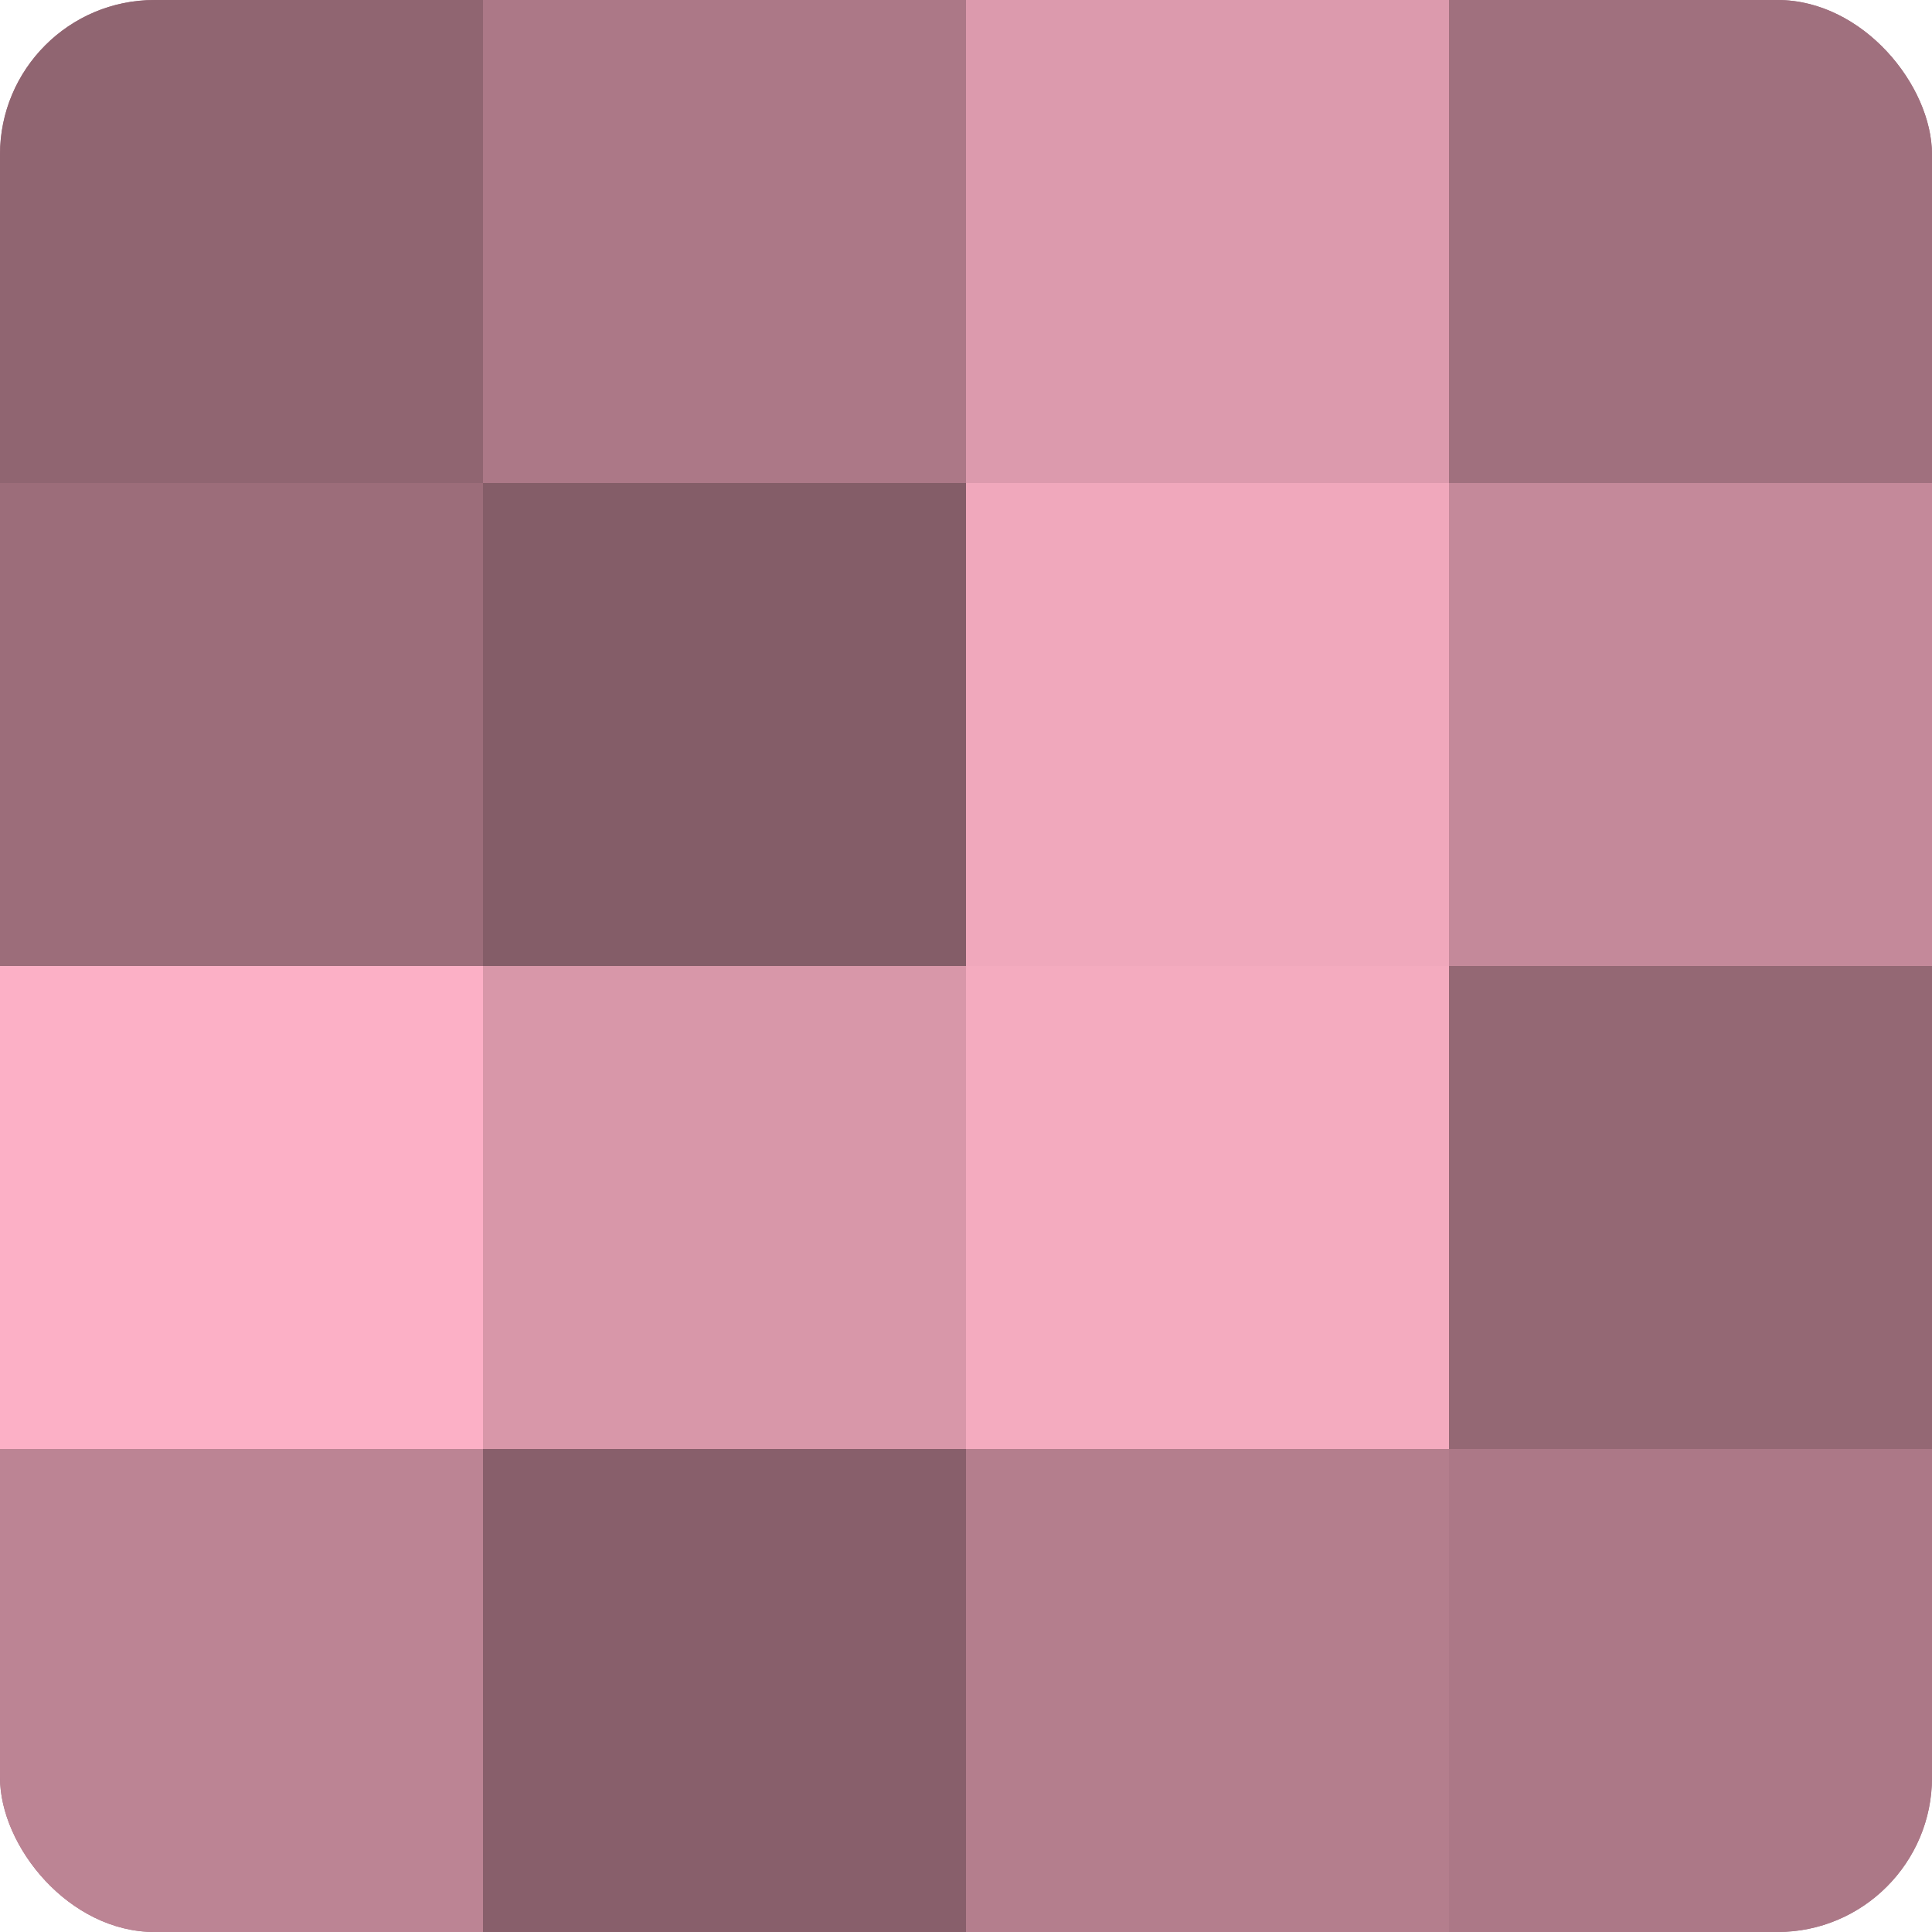
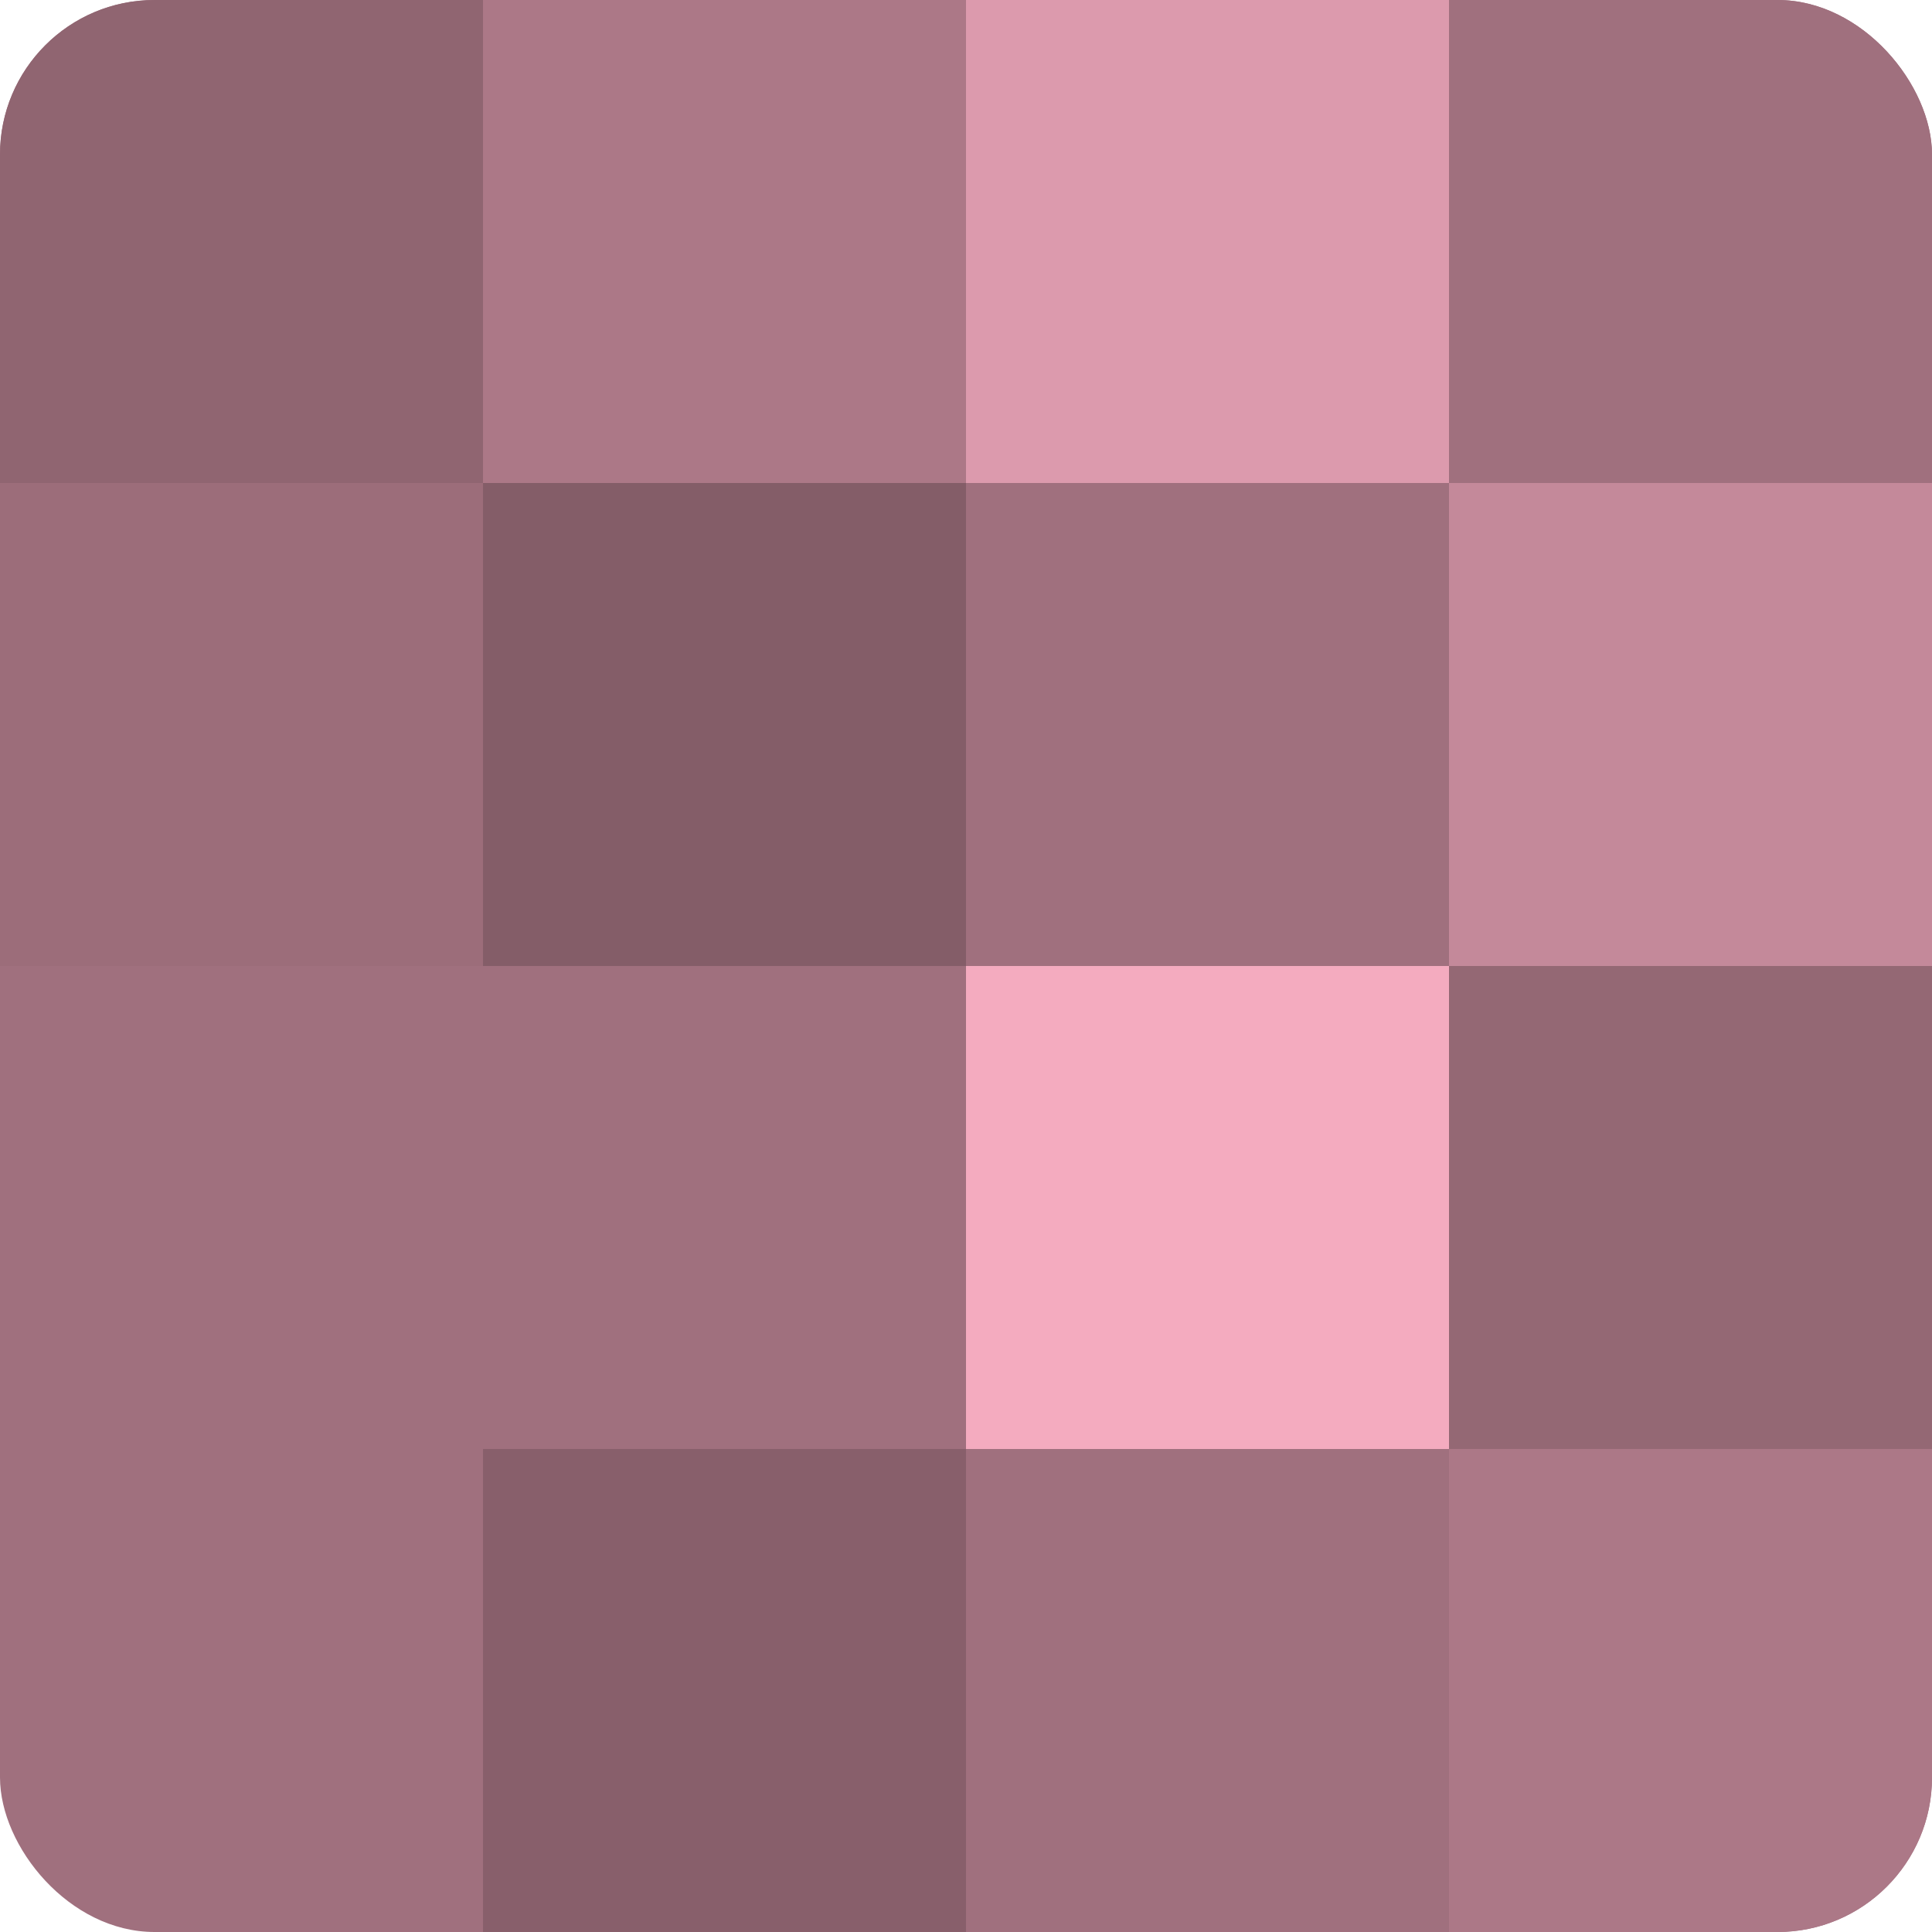
<svg xmlns="http://www.w3.org/2000/svg" width="60" height="60" viewBox="0 0 100 100" preserveAspectRatio="xMidYMid meet">
  <defs>
    <clipPath id="c" width="100" height="100">
      <rect width="100" height="100" rx="8" ry="8" />
    </clipPath>
  </defs>
  <g clip-path="url(#c)">
    <rect width="100" height="100" fill="#a0707e" />
    <rect width="25" height="25" fill="#906571" />
    <rect y="25" width="25" height="25" fill="#9c6d7a" />
-     <rect y="50" width="25" height="25" fill="#fcb0c6" />
-     <rect y="75" width="25" height="25" fill="#bc8494" />
    <rect x="25" width="25" height="25" fill="#ac7887" />
    <rect x="25" y="25" width="25" height="25" fill="#845d68" />
-     <rect x="25" y="50" width="25" height="25" fill="#d897a9" />
    <rect x="25" y="75" width="25" height="25" fill="#885f6b" />
    <rect x="50" width="25" height="25" fill="#dc9aad" />
-     <rect x="50" y="25" width="25" height="25" fill="#f0a8bc" />
    <rect x="50" y="50" width="25" height="25" fill="#f4abbf" />
-     <rect x="50" y="75" width="25" height="25" fill="#b47e8d" />
    <rect x="75" width="25" height="25" fill="#a0707e" />
    <rect x="75" y="25" width="25" height="25" fill="#c4899a" />
    <rect x="75" y="50" width="25" height="25" fill="#946874" />
    <rect x="75" y="75" width="25" height="25" fill="#ac7887" />
  </g>
</svg>